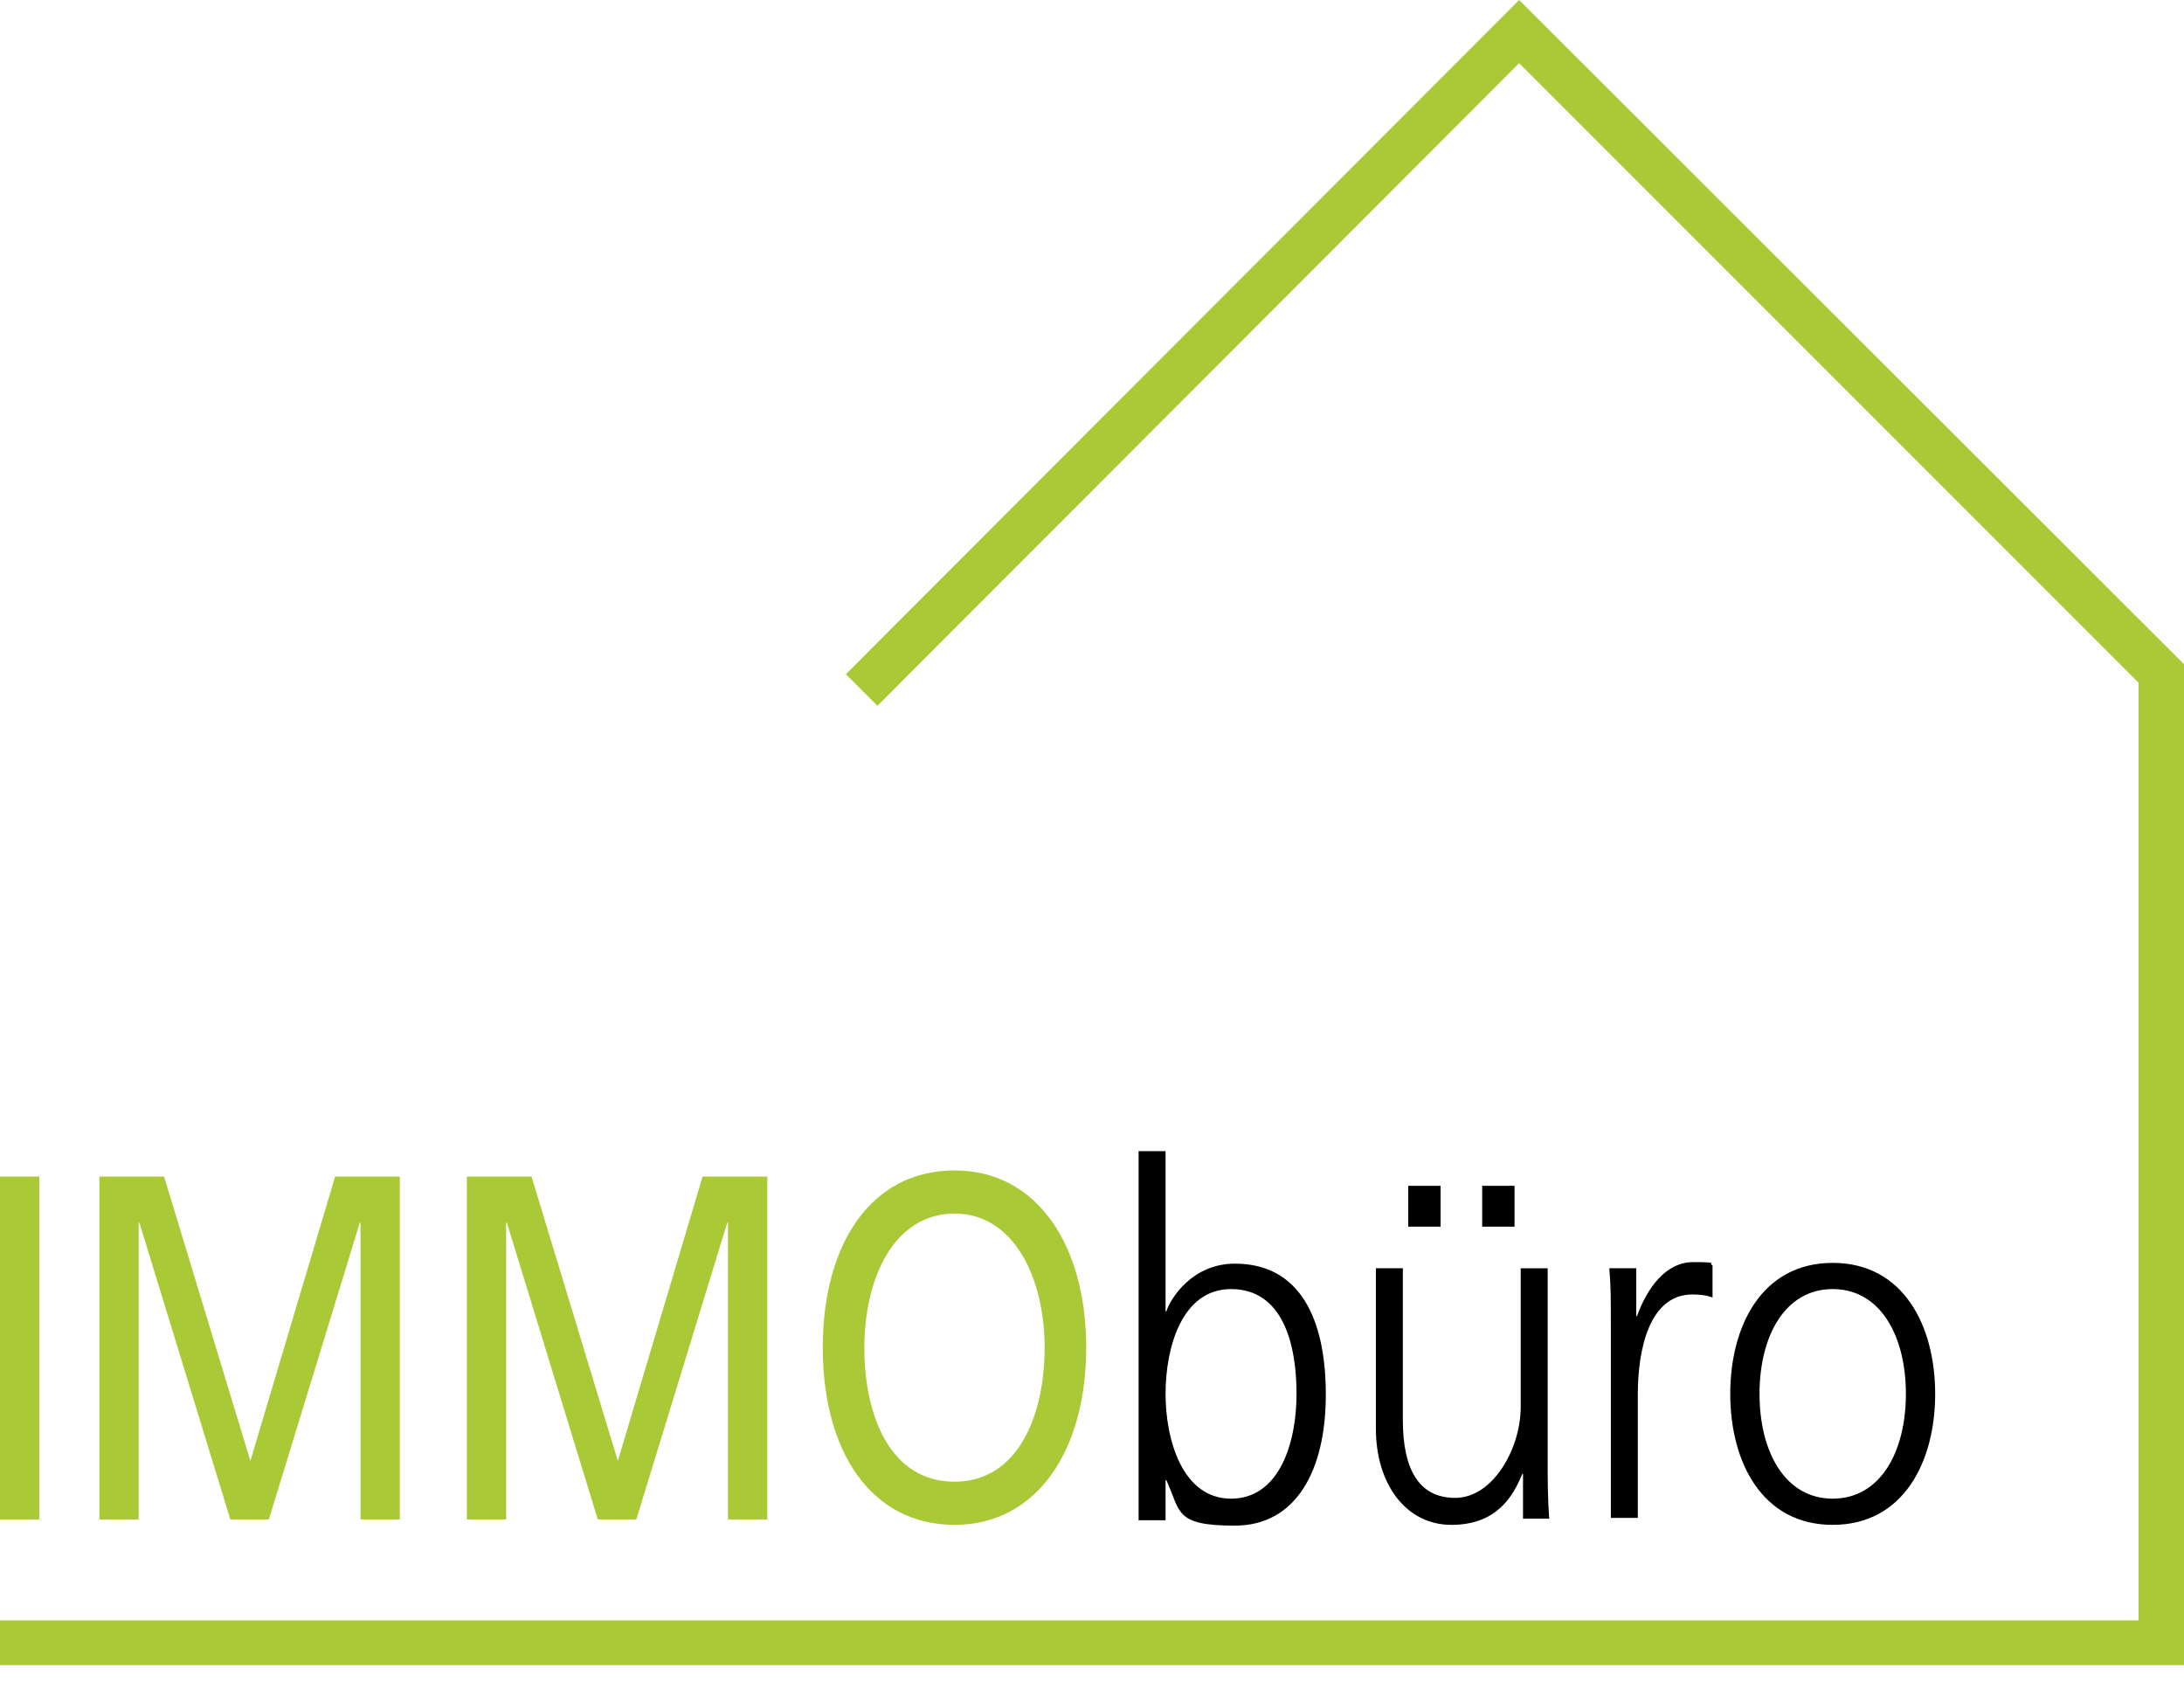
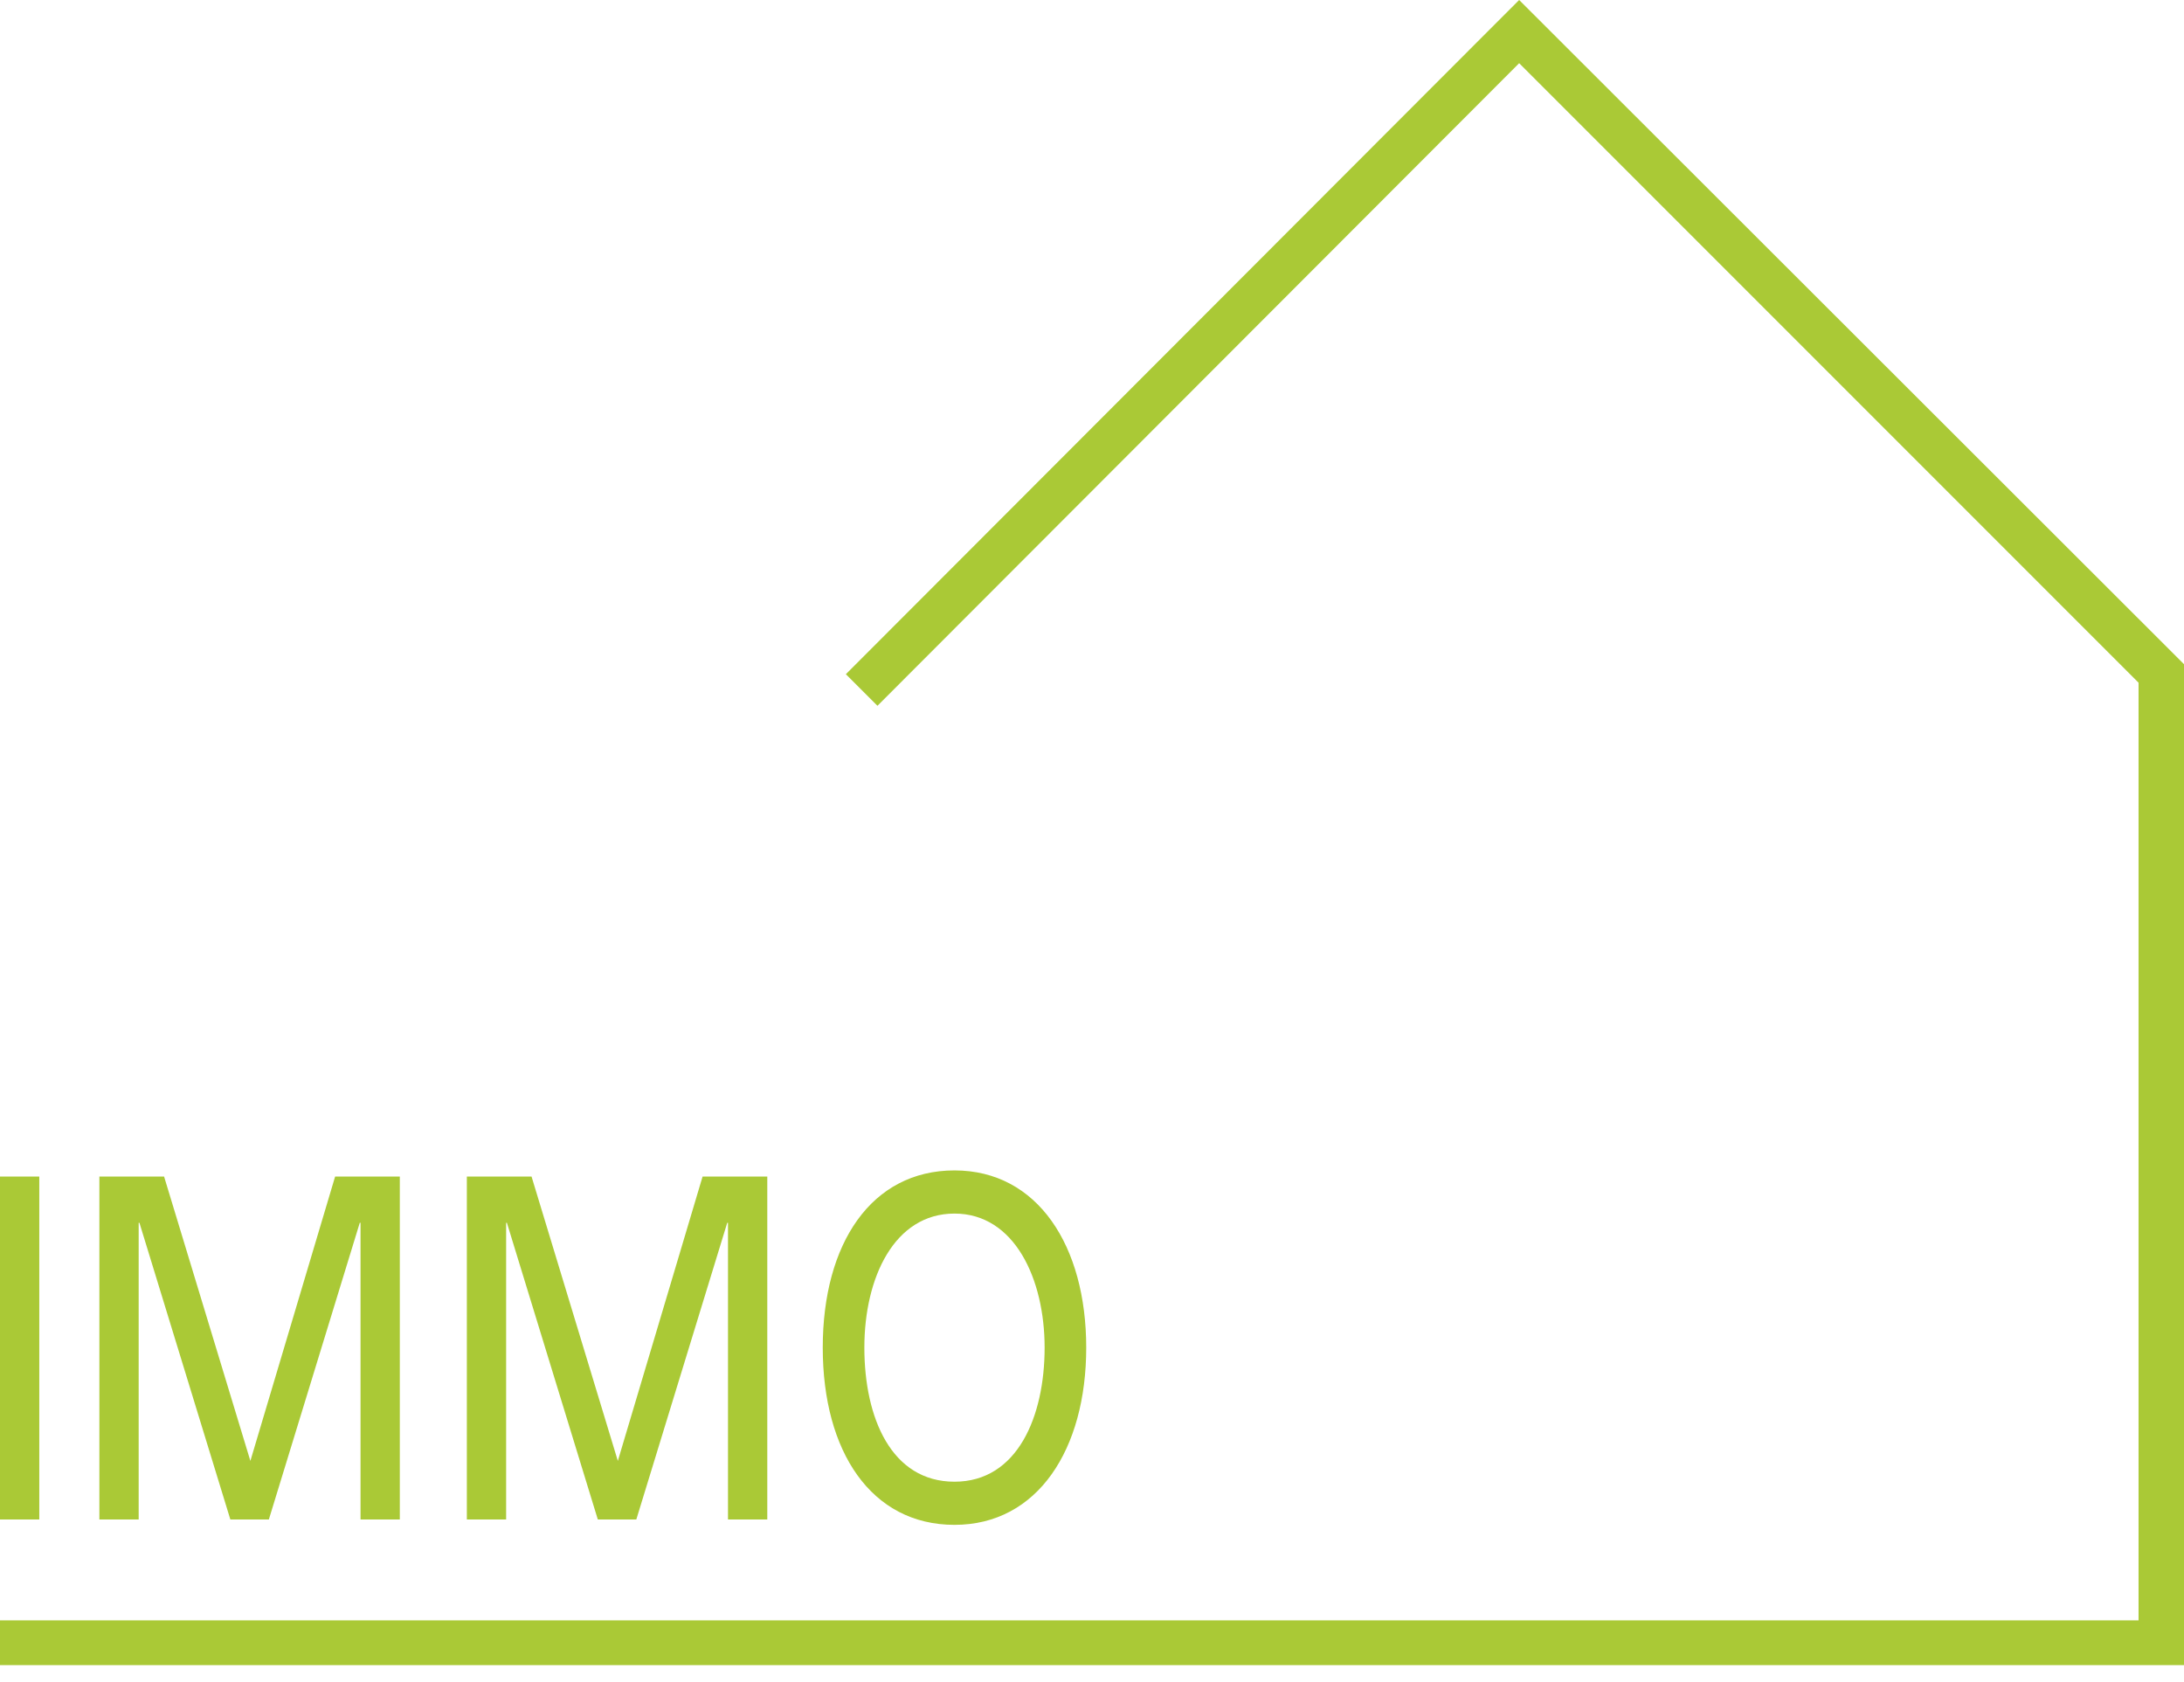
<svg xmlns="http://www.w3.org/2000/svg" id="Ebene_1" data-name="Ebene 1" version="1.1" viewBox="0 0 283.5 218.3">
  <defs>
    <style>.cls-1,.cls-3{fill:#000;stroke-width:0}.cls-3{fill:#aac936}</style>
  </defs>
-   <path d="M0 152.7h5.1v44.5H0v-44.5ZM12.9 152.7h8.4l11.2 36.9 11-36.9h8.4v44.5h-5.1v-38.5h-.1l-11.8 38.5h-5l-11.8-38.5H18v38.5h-5.1v-44.5ZM60.6 152.7H69l11.2 36.9 11-36.9h8.4v44.5h-5.1v-38.5h-.1l-11.8 38.5h-5l-11.8-38.5h-.1v38.5h-5.1v-44.5ZM123.9 151.9c10.8 0 17.1 9.8 17.1 23s-6.3 23-17.1 23-17.1-9.5-17.1-23 6.3-23 17.1-23Zm0 40.4c8.2 0 11.7-8.5 11.7-17.4s-3.9-17.4-11.7-17.4c-7.8 0-11.7 8.3-11.7 17.4s3.5 17.4 11.7 17.4Z" class="cls-3" />
-   <path d="M147.8 149.4h3.5v20.8h.1c.5-1.6 3.3-6.2 8.9-6.2 8.4 0 11.8 7.1 11.8 17s-3.9 17-11.8 17-7-1.8-8.9-5.9h-.1v5.2h-3.5v-47.8Zm12 17.9c-6.4 0-8.5 7.6-8.5 13.6s2.2 13.6 8.5 13.6 8.5-7.3 8.5-13.6-1.7-13.6-8.5-13.6ZM200.9 189.5c0 2.5 0 5 .2 7.6h-3.4v-5.8h-.1c-1.2 2.9-3.3 6.6-9.2 6.6s-9.8-5.3-9.8-12.5v-20.8h3.5v19.7c0 6.1 1.9 10.1 6.8 10.1s8.5-6.4 8.5-11.8v-18h3.5v24.8Zm-18.1-35.6h4.2v5.3h-4.2v-5.3Zm9.6 0h4.2v5.3h-4.2v-5.3ZM209.1 171.9c0-3.6 0-4.9-.2-7.3h3.5v6.2h.1c1.3-3.6 3.7-7 7.3-7s1.8.2 2.5.4v4.2c-.7-.3-1.7-.4-2.6-.4-5.6 0-7.1 7.1-7.1 13v16h-3.5v-25.2ZM237.9 163.9c9.2 0 13.3 8.2 13.3 17s-4.1 17-13.3 17-13.3-8.2-13.3-17 4.1-17 13.3-17Zm0 30.6c6.2 0 9.5-6.1 9.5-13.6s-3.3-13.6-9.5-13.6-9.5 6.1-9.5 13.6 3.3 13.6 9.5 13.6Z" class="cls-1" />
+   <path d="M0 152.7h5.1v44.5H0v-44.5M12.9 152.7h8.4l11.2 36.9 11-36.9h8.4v44.5h-5.1v-38.5h-.1l-11.8 38.5h-5l-11.8-38.5H18v38.5h-5.1v-44.5ZM60.6 152.7H69l11.2 36.9 11-36.9h8.4v44.5h-5.1v-38.5h-.1l-11.8 38.5h-5l-11.8-38.5h-.1v38.5h-5.1v-44.5ZM123.9 151.9c10.8 0 17.1 9.8 17.1 23s-6.3 23-17.1 23-17.1-9.5-17.1-23 6.3-23 17.1-23Zm0 40.4c8.2 0 11.7-8.5 11.7-17.4s-3.9-17.4-11.7-17.4c-7.8 0-11.7 8.3-11.7 17.4s3.5 17.4 11.7 17.4Z" class="cls-3" />
  <path fill="#aac936" fill-rule="evenodd" stroke-width="0" d="M283.5 86.2 197.2 0l-4.1 4.1-83.3 83.4 4.1 4.1 83.3-83.4 80.4 80.4v121.7H0v5.8h283.5V86.2z" />
</svg>